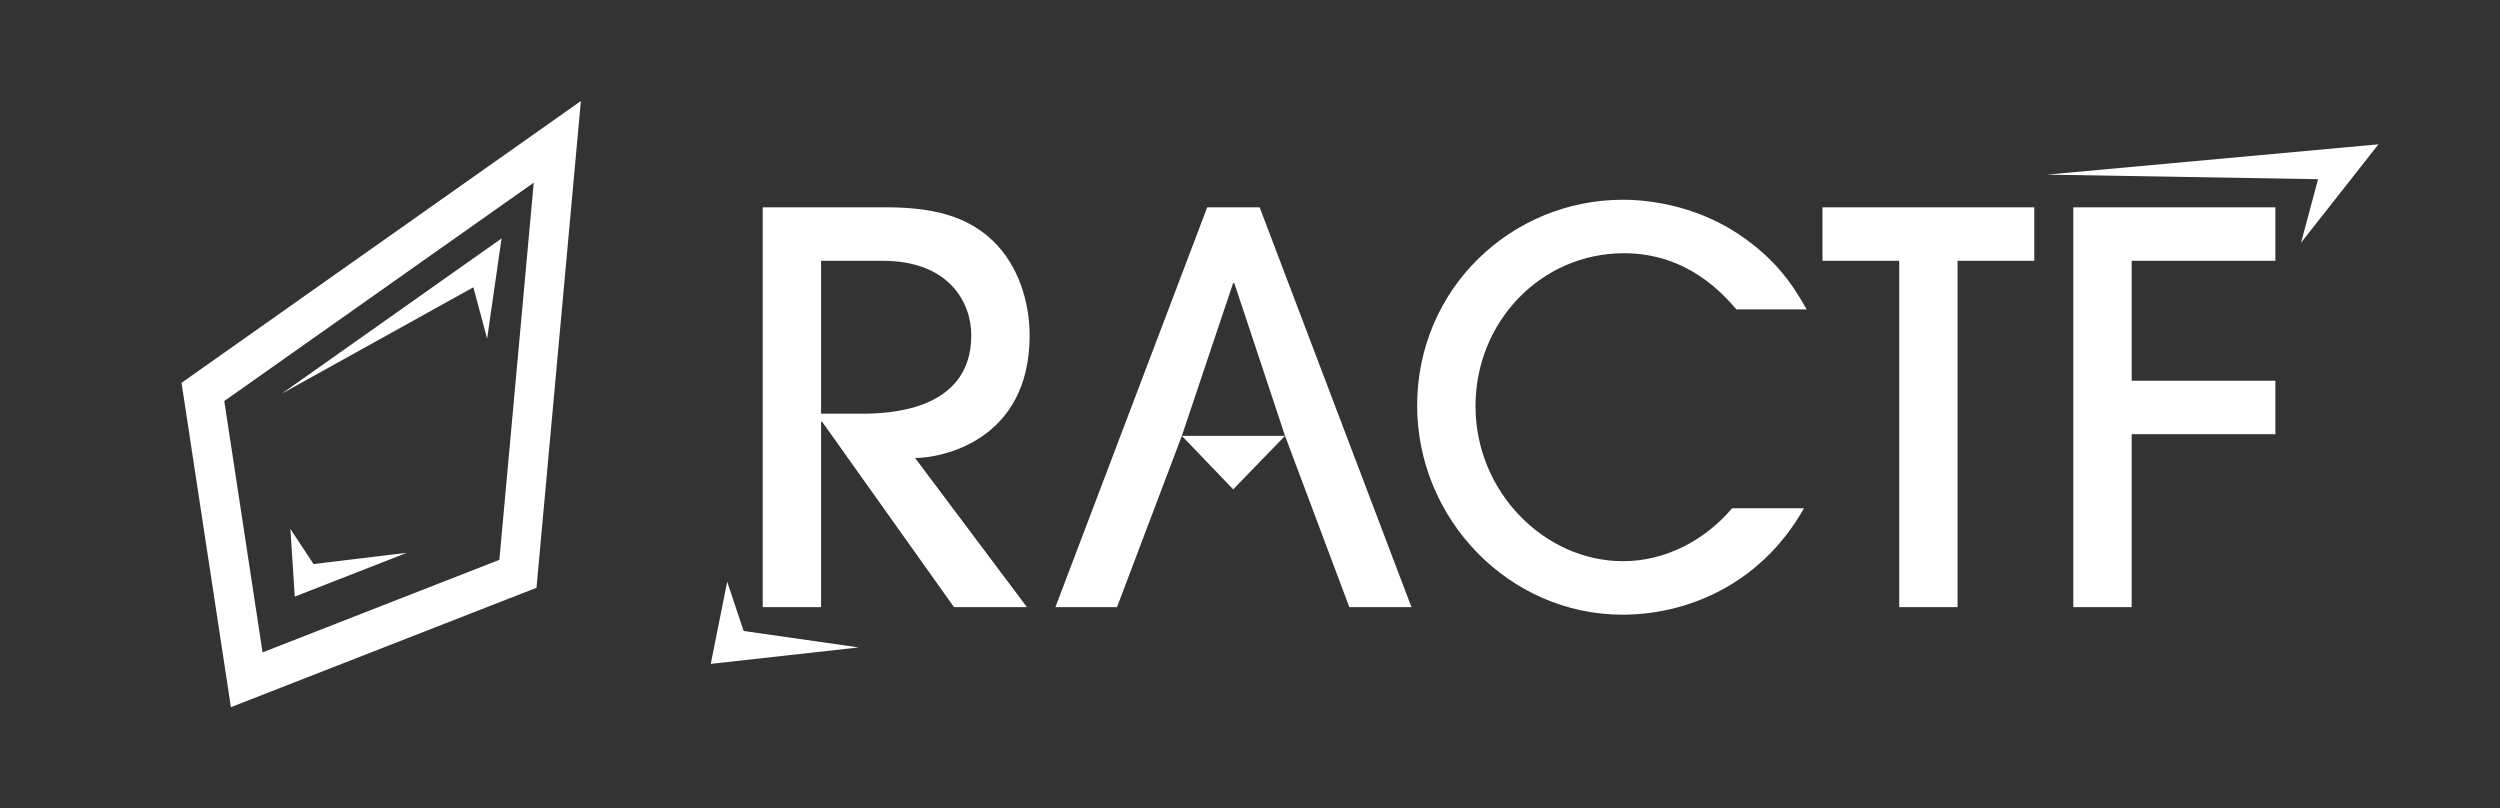
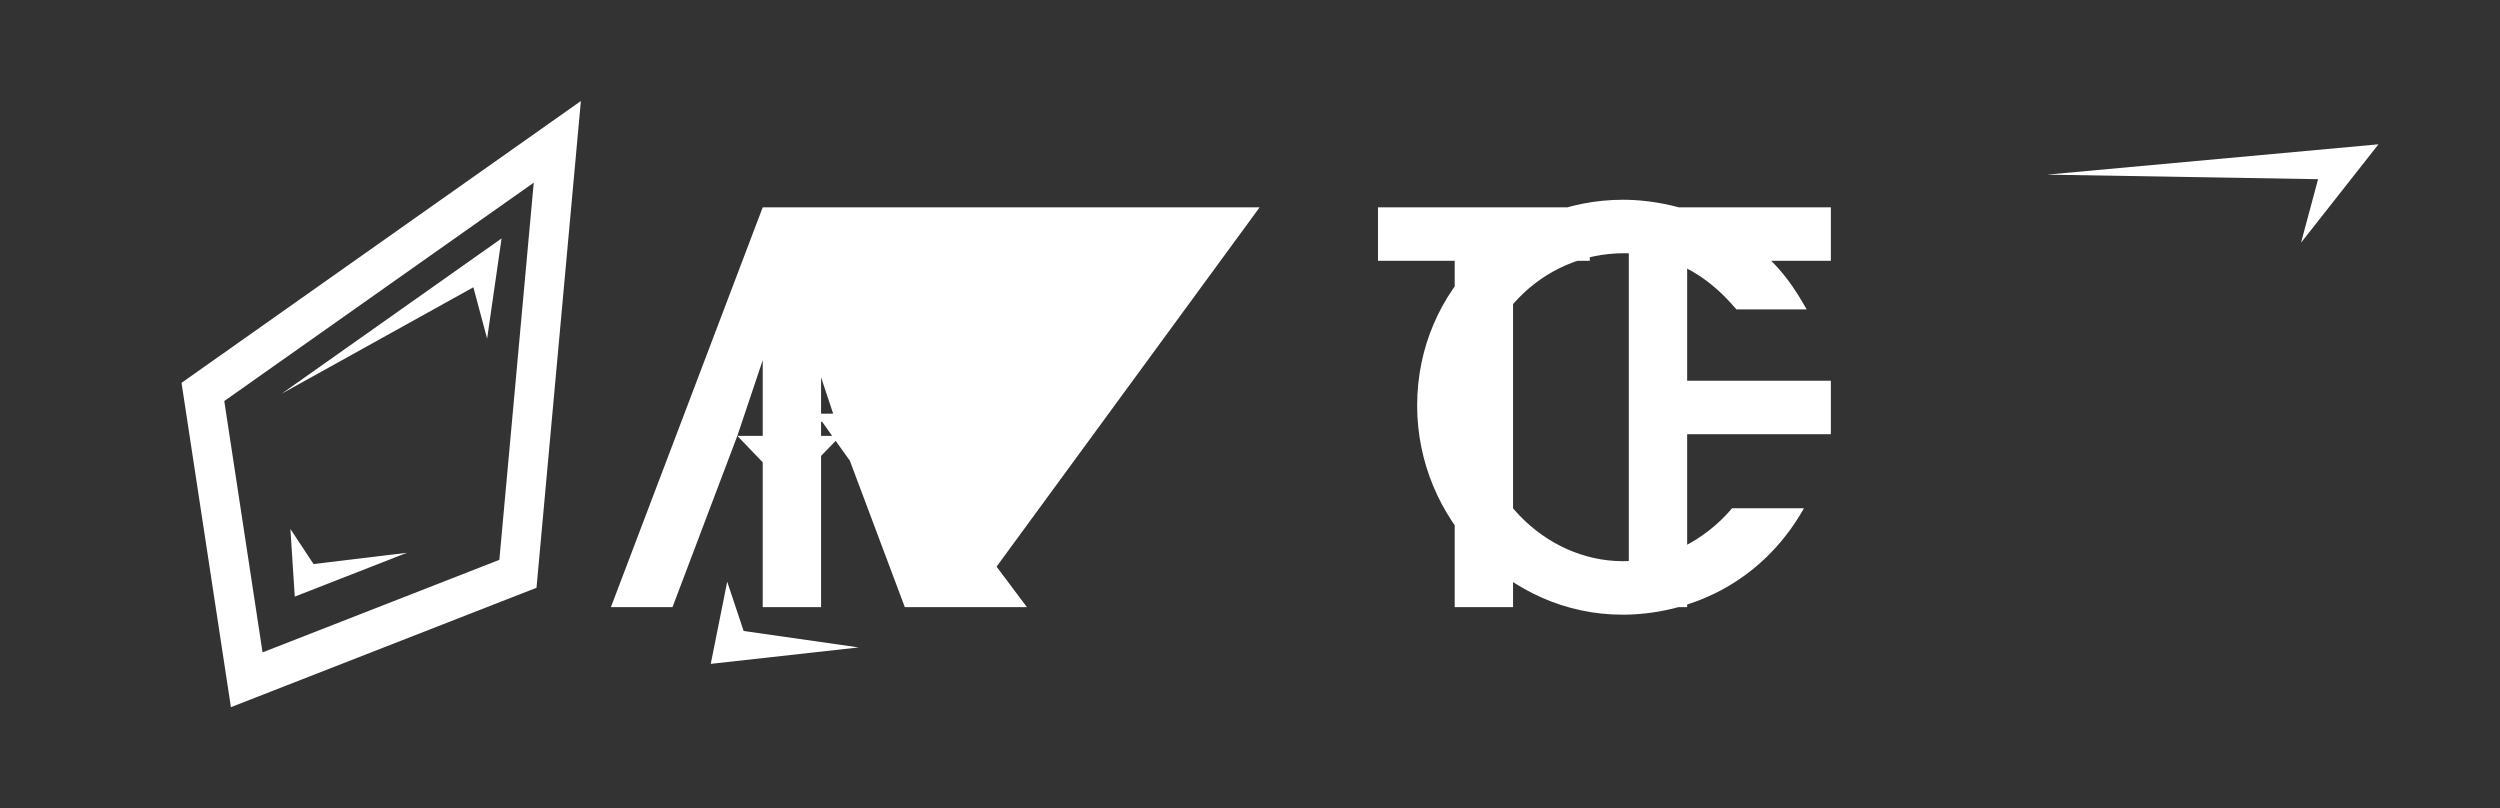
<svg xmlns="http://www.w3.org/2000/svg" width="3167.577" height="1024" viewBox="0 0 838.088 270.933">
  <rect x="0" y="0" width="838.088" height="270.933" fill="#333333" stroke="none" />
-   <path style="line-height:1.25;-inkscape-font-specification:'ITC Avant Garde Gothic Medium'" d="M194.729 33.867L60.854 128.339l16.557 108.728 102.443-40.023L194.73 33.867zM797.342 48.38L686.226 58.542l90.87 1.53-5.706 21.29 25.952-32.981zM178.929 61.236l-11.527 126.447-79.384 31.014-12.832-84.255L178.93 61.236zm365.155 5.725c-37.491 0-69.006 29.884-69.006 69.006 0 38.035 30.79 70.093 68.825 70.093 20.829 0 46.004-9.419 60.856-35.68H580.67c-9.238 10.866-22.46 17.75-36.587 17.75-26.262 0-49.445-23.184-49.445-51.982 0-28.255 21.915-51.257 49.807-51.257 21.735 0 33.688 14.309 37.673 18.837h23.546c-3.441-5.977-8.513-15.033-20.648-23.727-14.49-10.505-30.79-13.04-40.933-13.04zm-288.391 2.536v134.027h19.56V141.4h.363l44.193 62.124h24.45l-37.49-49.989c8.693 0 38.396-5.614 38.396-41.113 0-11.23-3.803-23.546-12.316-31.696-7.063-6.702-16.844-11.23-35.68-11.23h-41.476zm149.015 0l-50.894 134.027h20.647l21.734-57.415 17.207-51.256h.362l17.025 51.256 21.553 57.415h20.829L422.277 69.497h-17.569zm26.081 76.612h-34.594l17.207 17.931 17.387-17.93zm180.173-76.612v17.93h25.719v116.097h19.561V87.427h25.719v-17.93h-70.999zm84.084 0v134.027h19.562v-57.958h48.177v-17.93h-48.177V87.426h48.177v-17.93h-67.739zM168.141 79.933L94.43 131.98l64.258-35.672 4.613 17.218 4.84-33.592zm107.112 7.494h20.648c22.097 0 29.703 13.765 29.703 24.995 0 25.9-28.979 26.262-36.948 26.262h-13.403V87.427zM97.355 177.33l1.462 22.676 37.588-14.685-31.286 3.77-7.764-11.761zM243.783 195l-5.512 27.552 49.596-5.51-38.575-5.51-5.509-16.533z" font-weight="500" font-family="ITC Avant Garde Gothic" letter-spacing="0" word-spacing="0" fill="#fff" />
+   <path style="line-height:1.25;-inkscape-font-specification:'ITC Avant Garde Gothic Medium'" d="M194.729 33.867L60.854 128.339l16.557 108.728 102.443-40.023L194.73 33.867zM797.342 48.38L686.226 58.542l90.87 1.53-5.706 21.29 25.952-32.981zM178.929 61.236l-11.527 126.447-79.384 31.014-12.832-84.255L178.93 61.236zm365.155 5.725c-37.491 0-69.006 29.884-69.006 69.006 0 38.035 30.79 70.093 68.825 70.093 20.829 0 46.004-9.419 60.856-35.68H580.67c-9.238 10.866-22.46 17.75-36.587 17.75-26.262 0-49.445-23.184-49.445-51.982 0-28.255 21.915-51.257 49.807-51.257 21.735 0 33.688 14.309 37.673 18.837h23.546c-3.441-5.977-8.513-15.033-20.648-23.727-14.49-10.505-30.79-13.04-40.933-13.04zm-288.391 2.536v134.027h19.56V141.4h.363l44.193 62.124h24.45l-37.49-49.989c8.693 0 38.396-5.614 38.396-41.113 0-11.23-3.803-23.546-12.316-31.696-7.063-6.702-16.844-11.23-35.68-11.23h-41.476zl-50.894 134.027h20.647l21.734-57.415 17.207-51.256h.362l17.025 51.256 21.553 57.415h20.829L422.277 69.497h-17.569zm26.081 76.612h-34.594l17.207 17.931 17.387-17.93zm180.173-76.612v17.93h25.719v116.097h19.561V87.427h25.719v-17.93h-70.999zm84.084 0v134.027h19.562v-57.958h48.177v-17.93h-48.177V87.426h48.177v-17.93h-67.739zM168.141 79.933L94.43 131.98l64.258-35.672 4.613 17.218 4.84-33.592zm107.112 7.494h20.648c22.097 0 29.703 13.765 29.703 24.995 0 25.9-28.979 26.262-36.948 26.262h-13.403V87.427zM97.355 177.33l1.462 22.676 37.588-14.685-31.286 3.77-7.764-11.761zM243.783 195l-5.512 27.552 49.596-5.51-38.575-5.51-5.509-16.533z" font-weight="500" font-family="ITC Avant Garde Gothic" letter-spacing="0" word-spacing="0" fill="#fff" />
</svg>